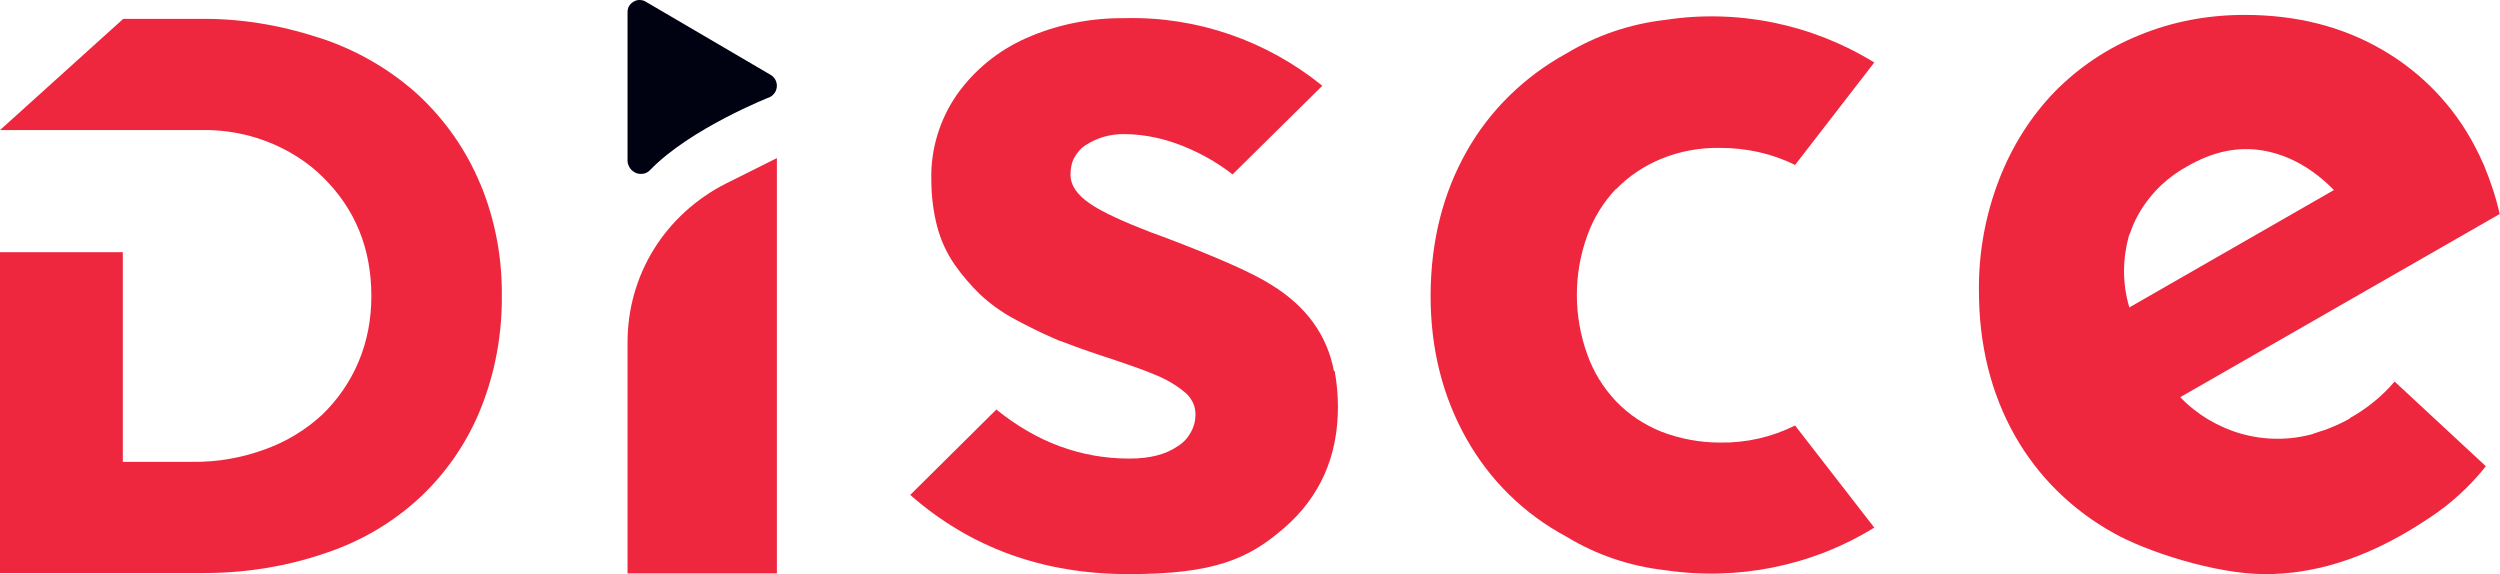
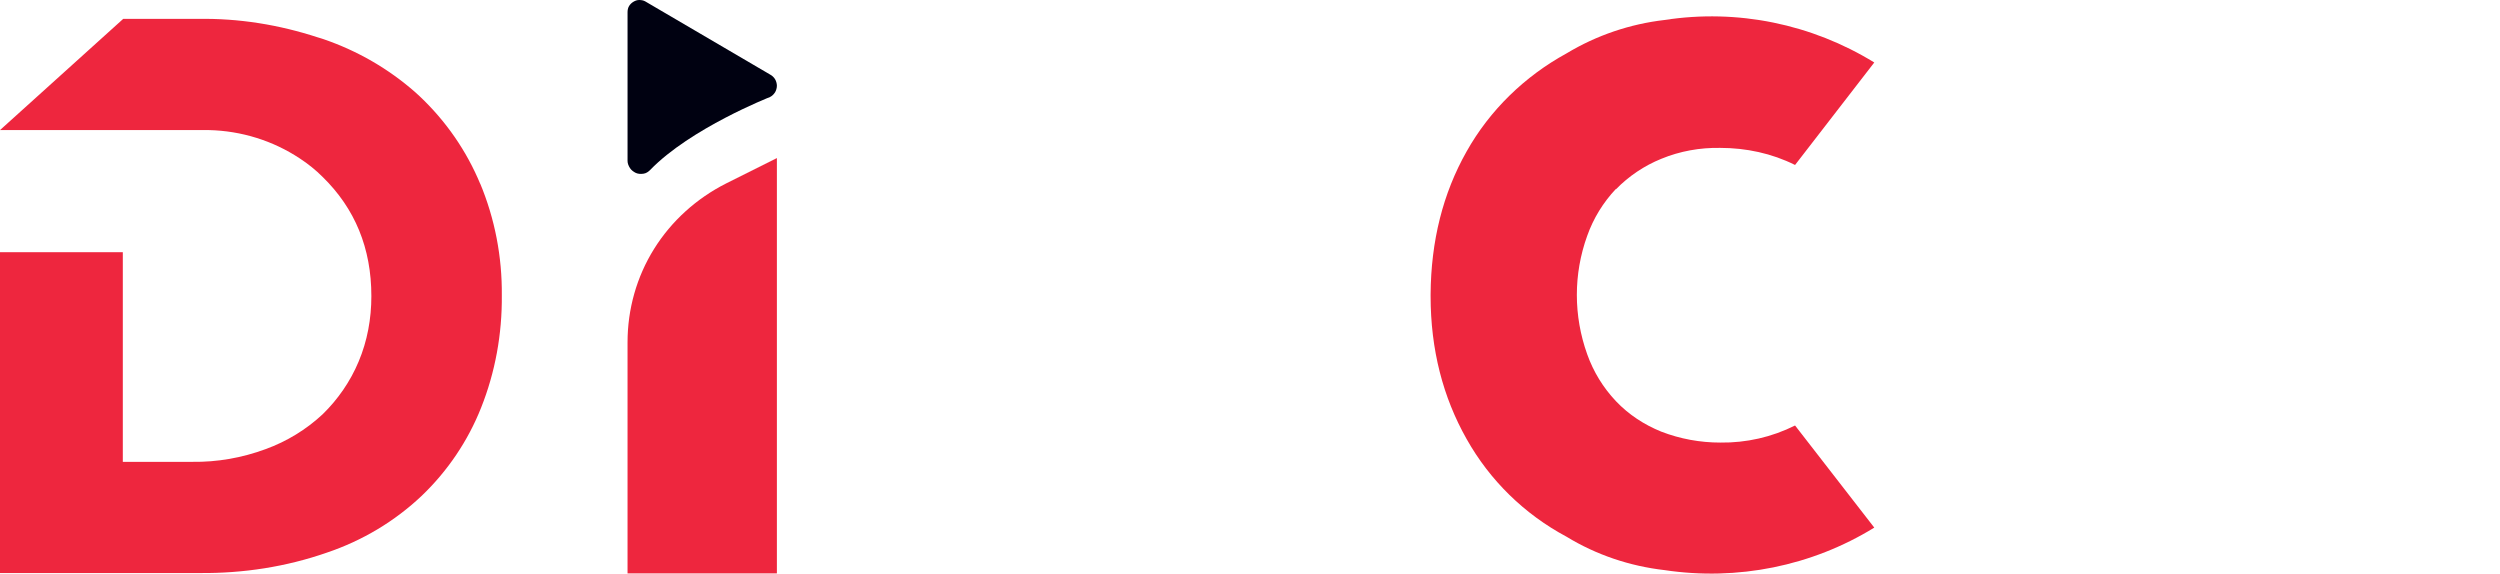
<svg xmlns="http://www.w3.org/2000/svg" id="Camada_1" data-name="Camada 1" version="1.1" viewBox="0 0 688 158">
  <defs>
    <style>
      .cls-1 {
        fill: #000111;
      }

      .cls-1, .cls-2, .cls-3 {
        stroke-width: 0px;
      }

      .cls-2 {
        fill: #ee263e;
      }

      .cls-3 {
        fill: none;
      }

      .cls-4 {
        clip-path: url(#clippath);
      }
    </style>
    <clipPath id="clippath">
      <rect class="cls-3" width="688" height="158" />
    </clipPath>
  </defs>
  <g class="cls-4">
    <g>
-       <path class="cls-2" d="M367.1,102.1c-1.9-9.9-7.6-17.8-17.2-23.7-5-3.2-14.5-7.4-28.4-12.7-1.5-.6-3-1.1-4.6-1.7-7.8-3-13.5-5.6-17-8-3.5-2.4-5.3-5-5.3-8,0-1.6.3-3.3,1.1-4.7.8-1.4,1.9-2.7,3.3-3.5,3-1.9,6.5-2.9,10.1-2.9,6.2,0,12.2,1.4,17.9,3.9,4.4,1.9,8.5,4.3,12.2,7.2l24.7-24.4c-15.3-12.4-34.5-19.1-54.3-18.6-9.4-.1-18.6,1.7-27.2,5.5-7.7,3.4-14.3,8.8-19.1,15.6-4.7,6.8-7.2,15-7,23.3,0,4.3.5,8.7,1.6,12.9,1,3.8,2.6,7.3,4.8,10.5,2.1,3,4.5,5.8,7.1,8.3,2.8,2.6,6,4.9,9.4,6.7,3.5,1.9,7.1,3.7,10.8,5.3.9.4,1.8.8,2.8,1.1,2.8,1.1,5.9,2.2,9.2,3.3,7,2.3,12.3,4.1,15.8,5.6,3,1.2,5.8,2.8,8.2,4.8.9.7,1.6,1.6,2.2,2.7.5,1,.8,2.2.8,3.3,0,1.8-.4,3.5-1.3,5.1-.9,1.6-2.1,2.9-3.6,3.8-3.3,2.3-7.7,3.4-13.3,3.4-13.3,0-25.5-4.5-36.6-13.5l-23.7,23.5c16.5,14.5,36.5,21.8,60.1,21.8s33-4.2,42.8-12.7c9.8-8.5,14.8-19.6,14.8-33.3,0-3.3-.3-6.6-.9-9.9" />
-       <path class="cls-2" d="M646.8,115.1c-1.9,1.1-3.9,2-5.9,2.8-.7.3-1.3.5-2,.7-.6.2-1.2.4-1.8.6-.2,0-.3.1-.5.2-6.4,1.8-13.2,1.8-19.7,0-6.4-1.8-12.3-5.3-16.9-10.1l87.9-50.4c-1-4.6-2.5-9-4.3-13.4-.8-1.8-1.6-3.5-2.5-5.2-5.8-11.1-14.6-20.3-25.5-26.6-11-6.4-23.6-9.6-37.9-9.6-10,0-19.8,1.8-29,5.6-8.7,3.5-16.6,8.8-23.2,15.5-6.7,6.9-11.8,15.1-15.3,24.1-3.8,9.8-5.7,20.2-5.6,30.6,0,15,3.3,28.3,9.9,40,6.4,11.3,15.8,20.5,27.2,26.8,8.6,4.9,27.8,11.3,41.7,11.3,13.1,0,25.8-4,38.3-11.2,2.6-1.5,5.1-3.1,7.5-4.7.6-.4,1.1-.8,1.7-1.2.6-.5,1.3-.9,1.9-1.4,4.2-3.3,8-7,11.3-11.2l-25.1-23.3c-3.5,4.1-7.7,7.5-12.4,10.1M586.1,64.4c.3-.8.6-1.6.9-2.4,3-6.9,8.3-12.6,14.9-16.2,7.2-4.2,14.3-5.6,21.3-4.3,6.9,1.3,13.3,4.9,19.1,10.8l-56.3,32.3c-2-6.6-1.9-13.6,0-20.1" />
      <path class="cls-2" d="M444.7,52.1c3.5-3.6,7.8-6.5,12.5-8.4,5.1-2.1,10.6-3.1,16.2-3,7.1,0,14.2,1.5,20.6,4.7h0s21.8-28.2,21.8-28.2c-17.2-10.6-37.7-14.8-57.7-11.7-9.5,1.1-18.7,4.2-27,9.2h0c-11.5,6.3-21.1,15.6-27.5,27-6.5,11.5-9.8,24.6-9.9,39.3h0v.5h0c0,14.7,3.4,27.8,9.9,39.3,6.4,11.4,15.9,20.7,27.5,26.9,0,0,0,0,0,0,8.2,5,17.4,8.1,27,9.2,20,3,40.5-1.1,57.7-11.7l-21.8-28.1h0c-6.4,3.2-13.4,4.8-20.6,4.7-5.5,0-11-1-16.2-3-4.7-1.9-9-4.7-12.5-8.4-3.5-3.7-6.2-8.1-7.9-12.9-3.8-10.6-3.8-22.1,0-32.6,1.7-4.8,4.4-9.2,7.9-12.9" />
      <path class="cls-2" d="M132.2,50.7c-3.8-9.2-9.5-17.4-16.7-24.2-.4-.4-.8-.7-1.2-1.1-7.4-6.5-15.9-11.4-25.2-14.6-.5-.2-1-.3-1.6-.5-10.7-3.5-21.8-5.3-33-5.1h-20.6L0,35.8h0c0,0,57.5,0,57.5,0h0c8.9.2,17.6,2.9,25,7.8,2.3,1.5,4.4,3.2,6.3,5.1,8.9,8.7,13.4,19.6,13.4,32.8,0,6.2-1.1,12.3-3.5,18-2.3,5.5-5.7,10.4-9.9,14.5-4.5,4.2-9.9,7.5-15.7,9.6-6.5,2.4-13.3,3.6-20.2,3.5h-19.1v-57.7H0v88.3h55.1c11.8.1,23.6-1.7,34.8-5.6,9.8-3.3,18.7-8.6,26.2-15.7,7.1-6.8,12.7-15.1,16.3-24.2,3.9-9.8,5.8-20.3,5.7-30.9.1-10.6-1.9-21.1-6-30.9" />
      <path class="cls-2" d="M172.7,94.1v63.7h41.1V43.5l-14,7c-8.1,4.1-15,10.3-19.8,18-4.8,7.7-7.3,16.6-7.3,25.7" />
      <path class="cls-1" d="M211.9,20.5L177.6.4c-.5-.3-1.1-.4-1.7-.4-.6,0-1.1.2-1.6.5-.5.3-.9.7-1.2,1.2-.3.5-.4,1.1-.4,1.7v40.9c0,.7.3,1.4.7,2,.4.6,1,1,1.6,1.3.7.3,1.4.3,2.1.2.7-.1,1.3-.5,1.8-1,11.1-11.5,33-20.1,33-20.1.6-.3,1-.7,1.4-1.3.3-.5.5-1.2.5-1.8s-.2-1.3-.5-1.8c-.3-.5-.8-1-1.4-1.3Z" />
    </g>
  </g>
</svg>